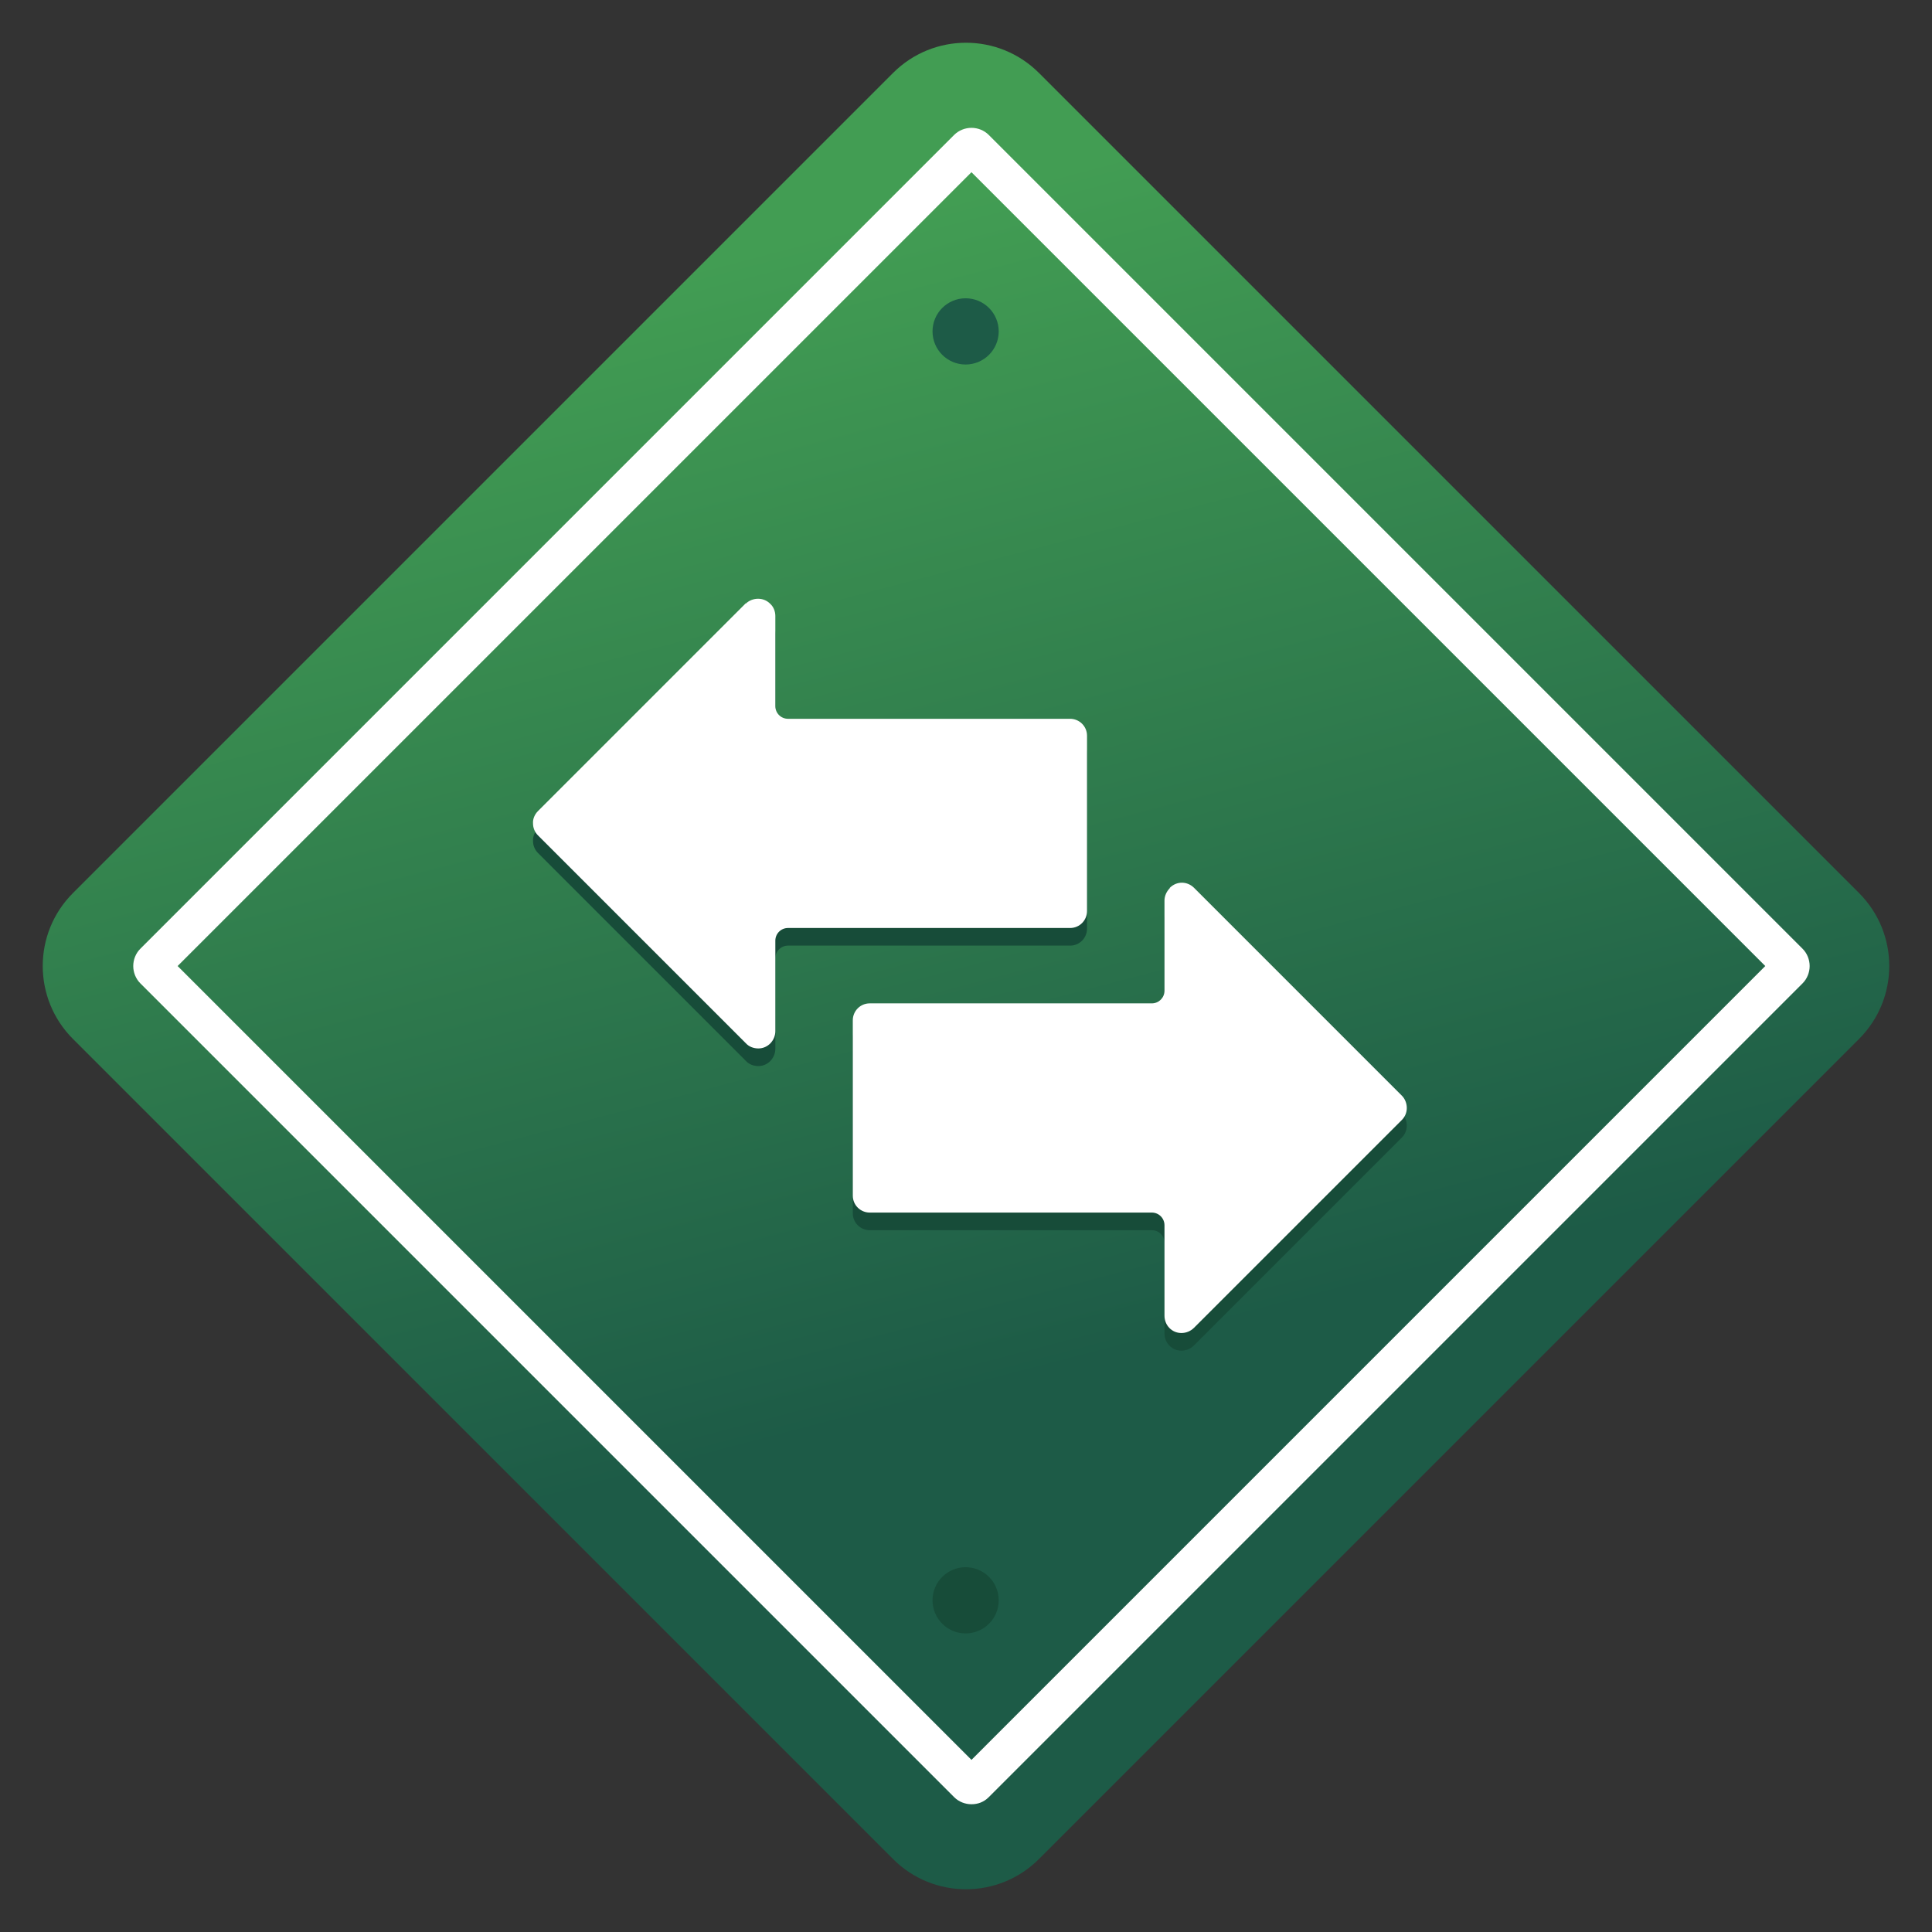
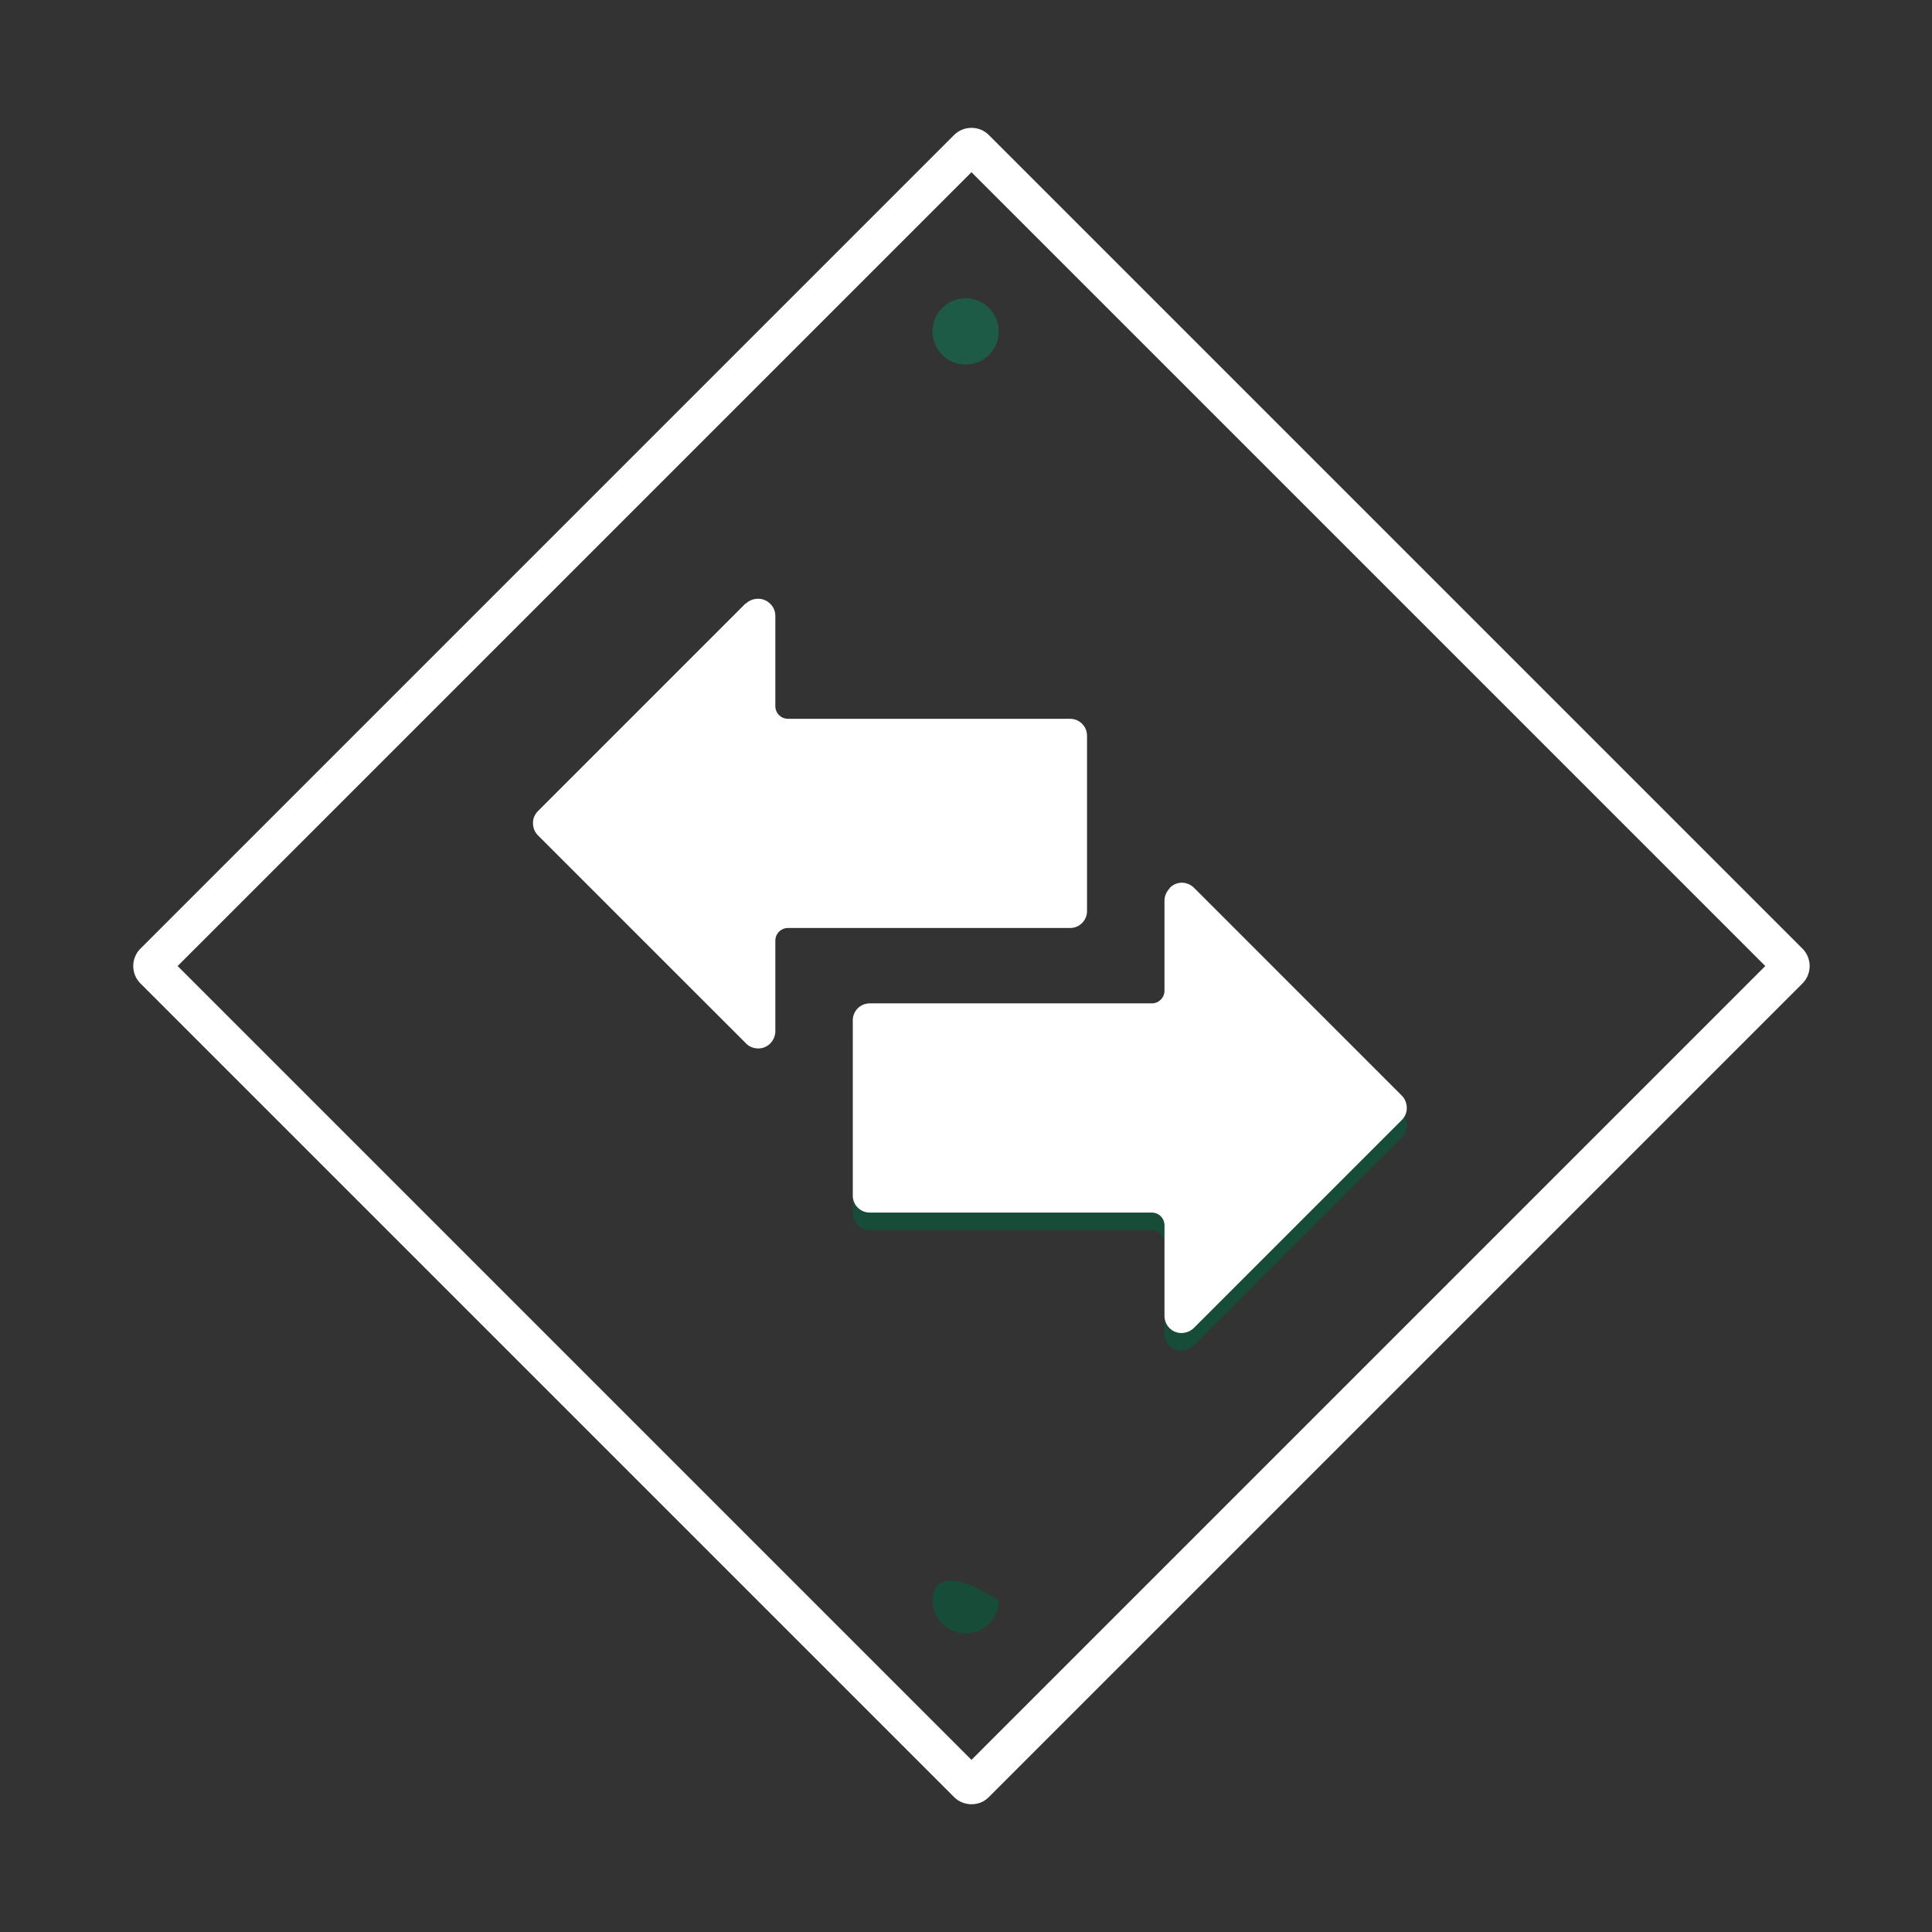
<svg xmlns="http://www.w3.org/2000/svg" width="64" height="64" viewBox="0 0 64 64" fill="none">
  <rect x="0" y="0" width="64" height="64" fill="#333333" stroke="none" />
-   <path d="M29.583 2.417L2.417 29.583C1.082 30.918 1.082 33.082 2.417 34.417L29.583 61.583C30.918 62.918 33.082 62.918 34.417 61.583L61.583 34.417C62.918 33.082 62.918 30.918 61.583 29.583L34.417 2.417C33.082 1.082 30.918 1.082 29.583 2.417Z" fill="url(#paint0_linear_11725_21874)" />
  <path d="M32.181 59.768C31.971 59.768 31.761 59.686 31.609 59.535L4.647 32.573C4.496 32.421 4.414 32.211 4.414 32.001C4.414 31.791 4.496 31.581 4.647 31.43L31.609 4.468C31.761 4.317 31.971 4.235 32.181 4.235C32.391 4.235 32.601 4.317 32.752 4.468L59.714 31.43C59.865 31.581 59.947 31.791 59.947 32.001C59.947 32.211 59.865 32.421 59.714 32.573L32.752 59.535C32.589 59.698 32.391 59.768 32.181 59.768ZM5.884 32.001L32.181 58.298L58.477 32.001L32.181 5.705L5.884 32.001Z" fill="white" />
  <path d="M31.987 12.075C32.593 12.075 33.084 11.584 33.084 10.978C33.084 10.372 32.593 9.881 31.987 9.881C31.382 9.881 30.891 10.372 30.891 10.978C30.891 11.584 31.382 12.075 31.987 12.075Z" fill="#1D5B47" />
-   <path d="M31.987 54.109C32.593 54.109 33.084 53.618 33.084 53.013C33.084 52.407 32.593 51.916 31.987 51.916C31.382 51.916 30.891 52.407 30.891 53.013C30.891 53.618 31.382 54.109 31.987 54.109Z" fill="#174C39" />
-   <path d="M24.704 20.568L17.821 27.451C17.716 27.556 17.646 27.708 17.657 27.86C17.657 28.012 17.716 28.151 17.821 28.256L24.704 35.14C24.809 35.257 24.961 35.315 25.124 35.315C25.439 35.315 25.684 35.047 25.684 34.743V31.745C25.684 31.512 25.871 31.325 26.104 31.325H35.449C35.764 31.325 36.009 31.068 36.009 30.765V24.955C36.009 24.64 35.752 24.395 35.449 24.395H26.104C25.871 24.395 25.684 24.208 25.684 23.975V20.988C25.684 20.837 25.626 20.685 25.509 20.58C25.288 20.358 24.926 20.37 24.704 20.58V20.568Z" fill="#174C39" />
+   <path d="M31.987 54.109C32.593 54.109 33.084 53.618 33.084 53.013C31.382 51.916 30.891 52.407 30.891 53.013C30.891 53.618 31.382 54.109 31.987 54.109Z" fill="#174C39" />
  <path d="M38.75 30.006C38.645 30.111 38.575 30.263 38.575 30.415V33.401C38.575 33.635 38.388 33.822 38.155 33.822H28.81C28.495 33.822 28.25 34.078 28.25 34.382V40.191C28.25 40.507 28.507 40.752 28.81 40.752H38.155C38.388 40.752 38.575 40.938 38.575 41.172V44.17C38.575 44.485 38.82 44.742 39.135 44.742C39.287 44.742 39.438 44.683 39.555 44.566L46.438 37.683C46.543 37.578 46.602 37.438 46.602 37.286C46.602 37.135 46.543 36.983 46.438 36.878L39.555 29.995C39.333 29.773 38.983 29.762 38.75 29.995V30.006Z" fill="#174C39" />
  <path d="M24.704 19.985L17.821 26.868C17.716 26.973 17.646 27.125 17.657 27.276C17.657 27.428 17.716 27.568 17.821 27.673L24.704 34.556C24.809 34.673 24.961 34.731 25.124 34.731C25.439 34.731 25.684 34.463 25.684 34.16V31.161C25.684 30.928 25.871 30.741 26.104 30.741H35.449C35.764 30.741 36.009 30.485 36.009 30.181V24.371C36.009 24.056 35.752 23.811 35.449 23.811H26.104C25.871 23.811 25.684 23.625 25.684 23.391V20.405C25.684 20.253 25.626 20.101 25.509 19.996C25.288 19.775 24.926 19.786 24.704 19.996V19.985Z" fill="white" />
  <path d="M38.75 29.423C38.645 29.528 38.575 29.68 38.575 29.831V32.818C38.575 33.051 38.388 33.238 38.155 33.238H28.81C28.495 33.238 28.25 33.495 28.25 33.798V39.608C28.25 39.923 28.507 40.168 28.81 40.168H38.155C38.388 40.168 38.575 40.355 38.575 40.588V43.586C38.575 43.901 38.82 44.158 39.135 44.158C39.287 44.158 39.438 44.1 39.555 43.983L46.438 37.1C46.543 36.995 46.602 36.855 46.602 36.703C46.602 36.551 46.543 36.4 46.438 36.295L39.555 29.411C39.333 29.19 38.983 29.178 38.75 29.411V29.423Z" fill="white" />
  <defs>
    <linearGradient id="paint0_linear_11725_21874" x1="25.73" y1="8.052" x2="39.664" y2="61.22" gradientUnits="userSpaceOnUse">
      <stop stop-color="#429D53" />
      <stop offset="0.7" stop-color="#1D5B47" />
    </linearGradient>
  </defs>
</svg>